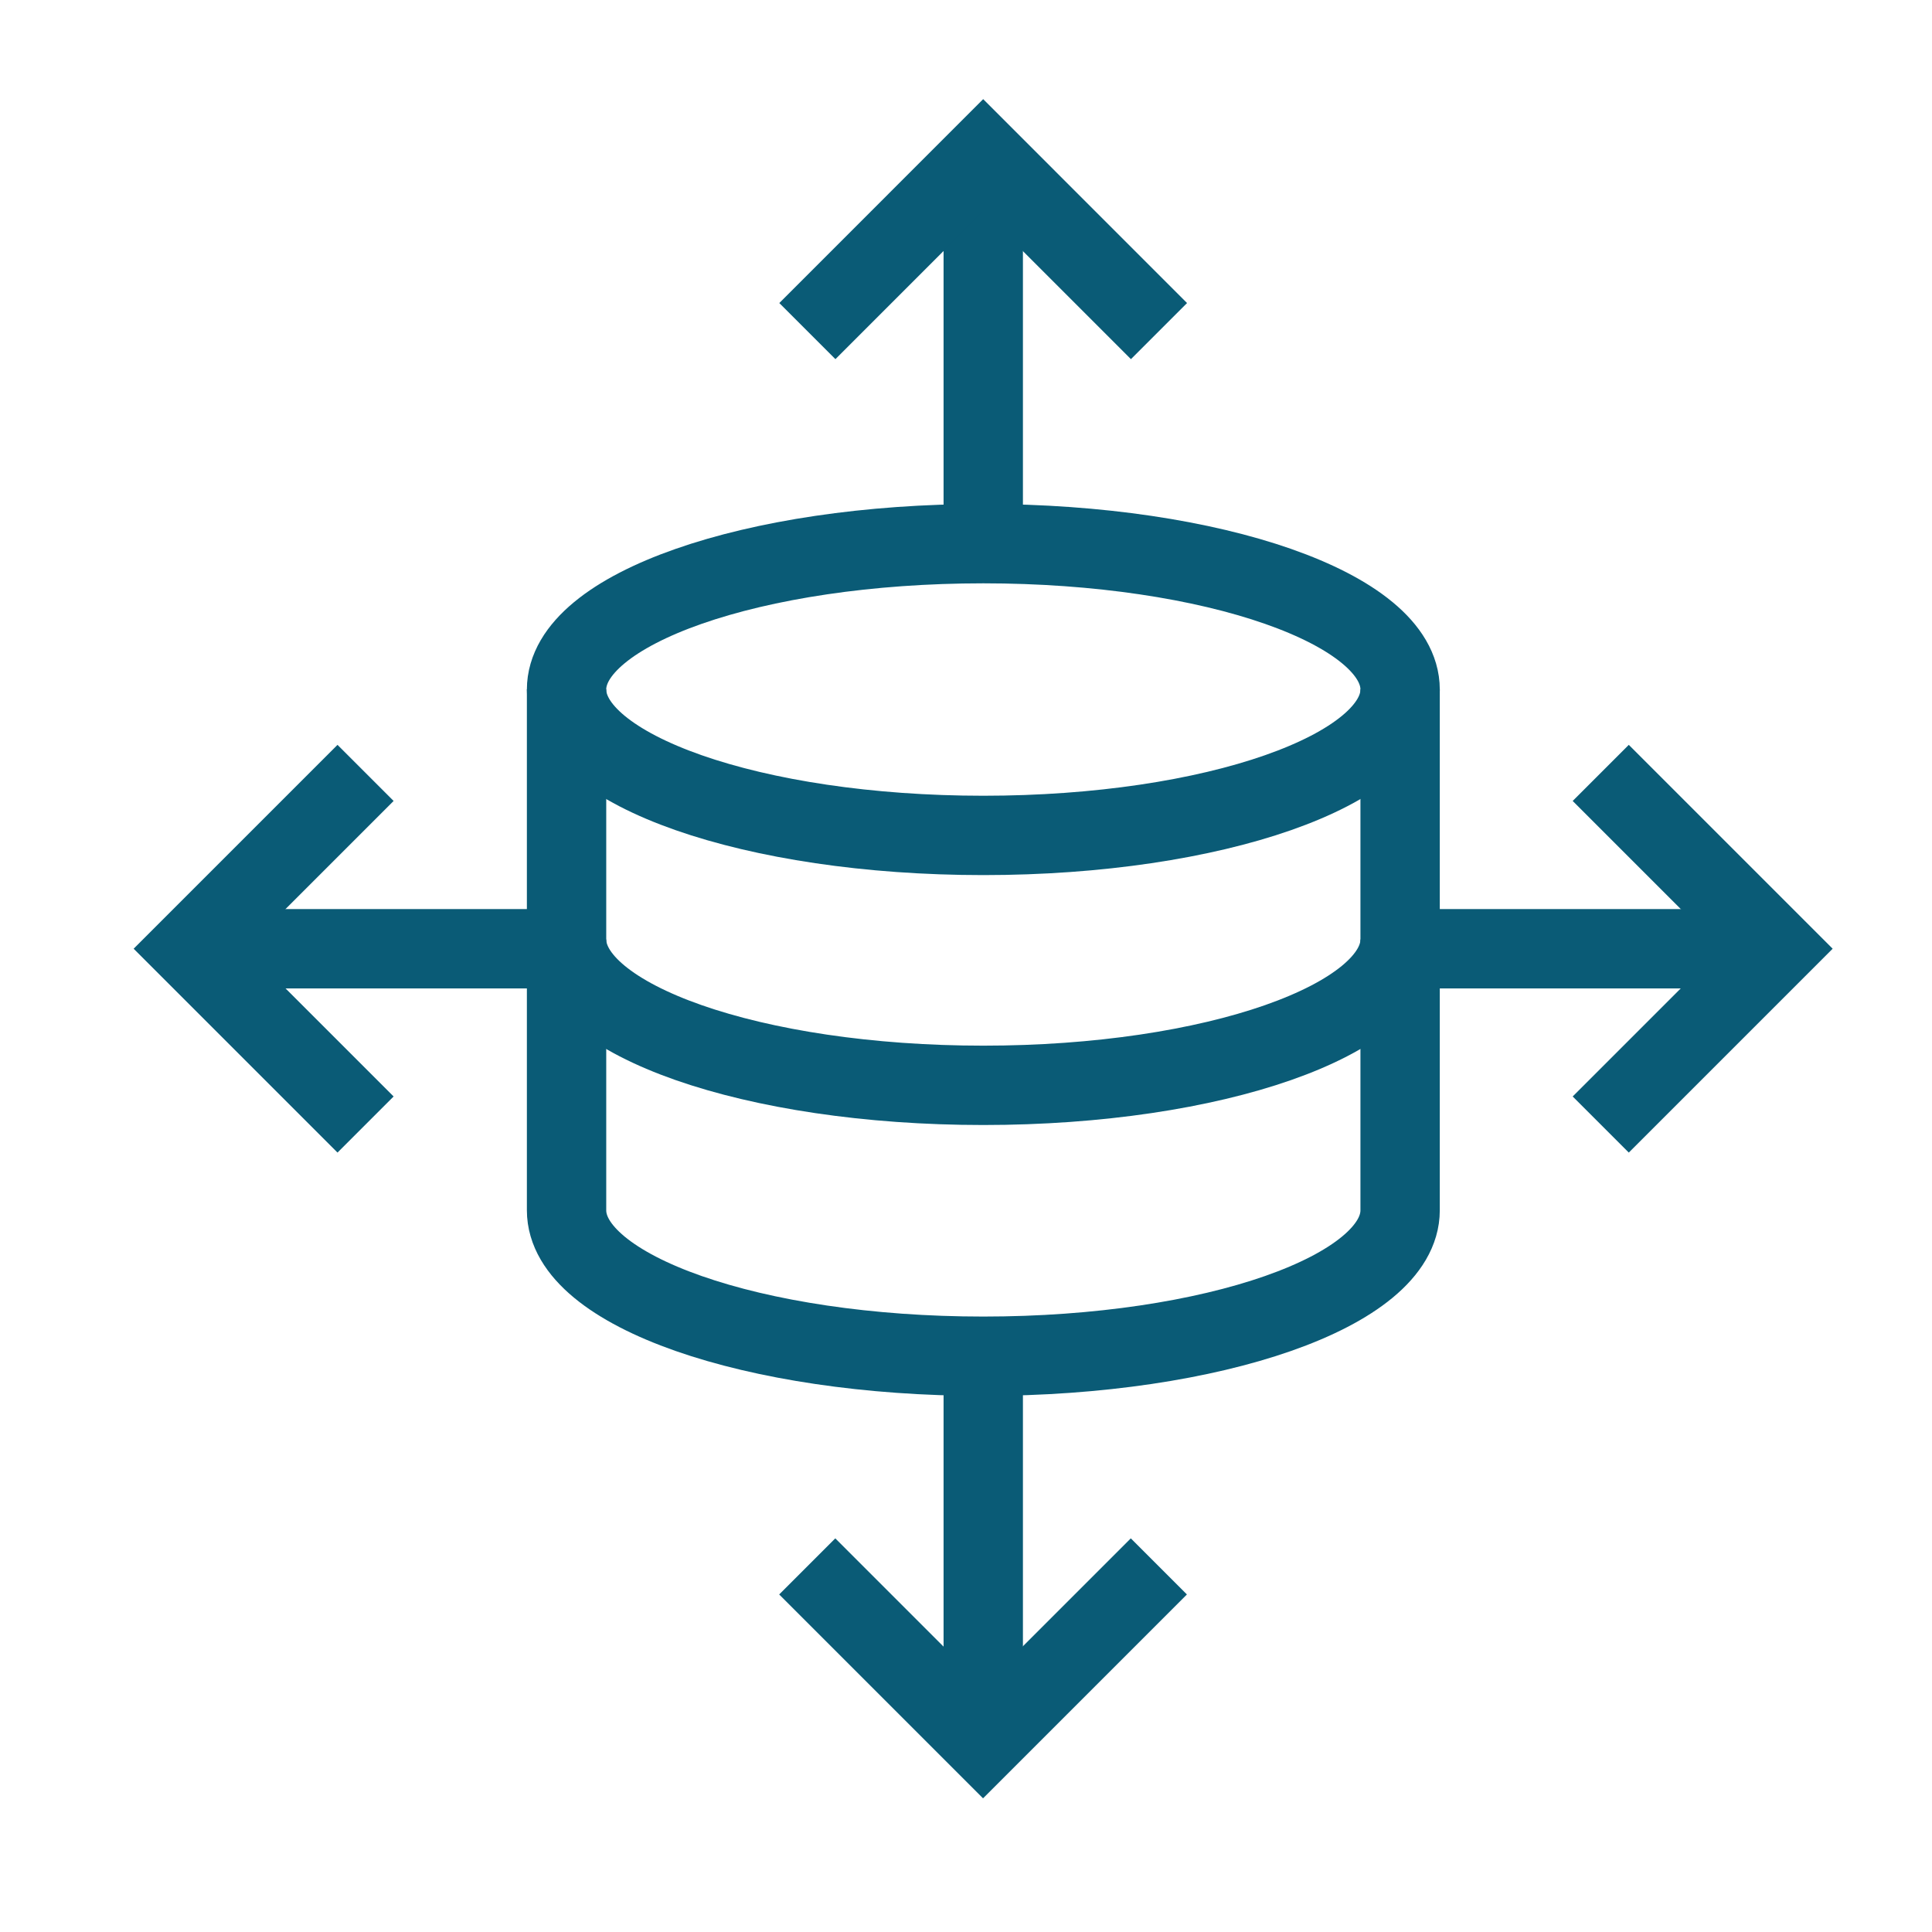
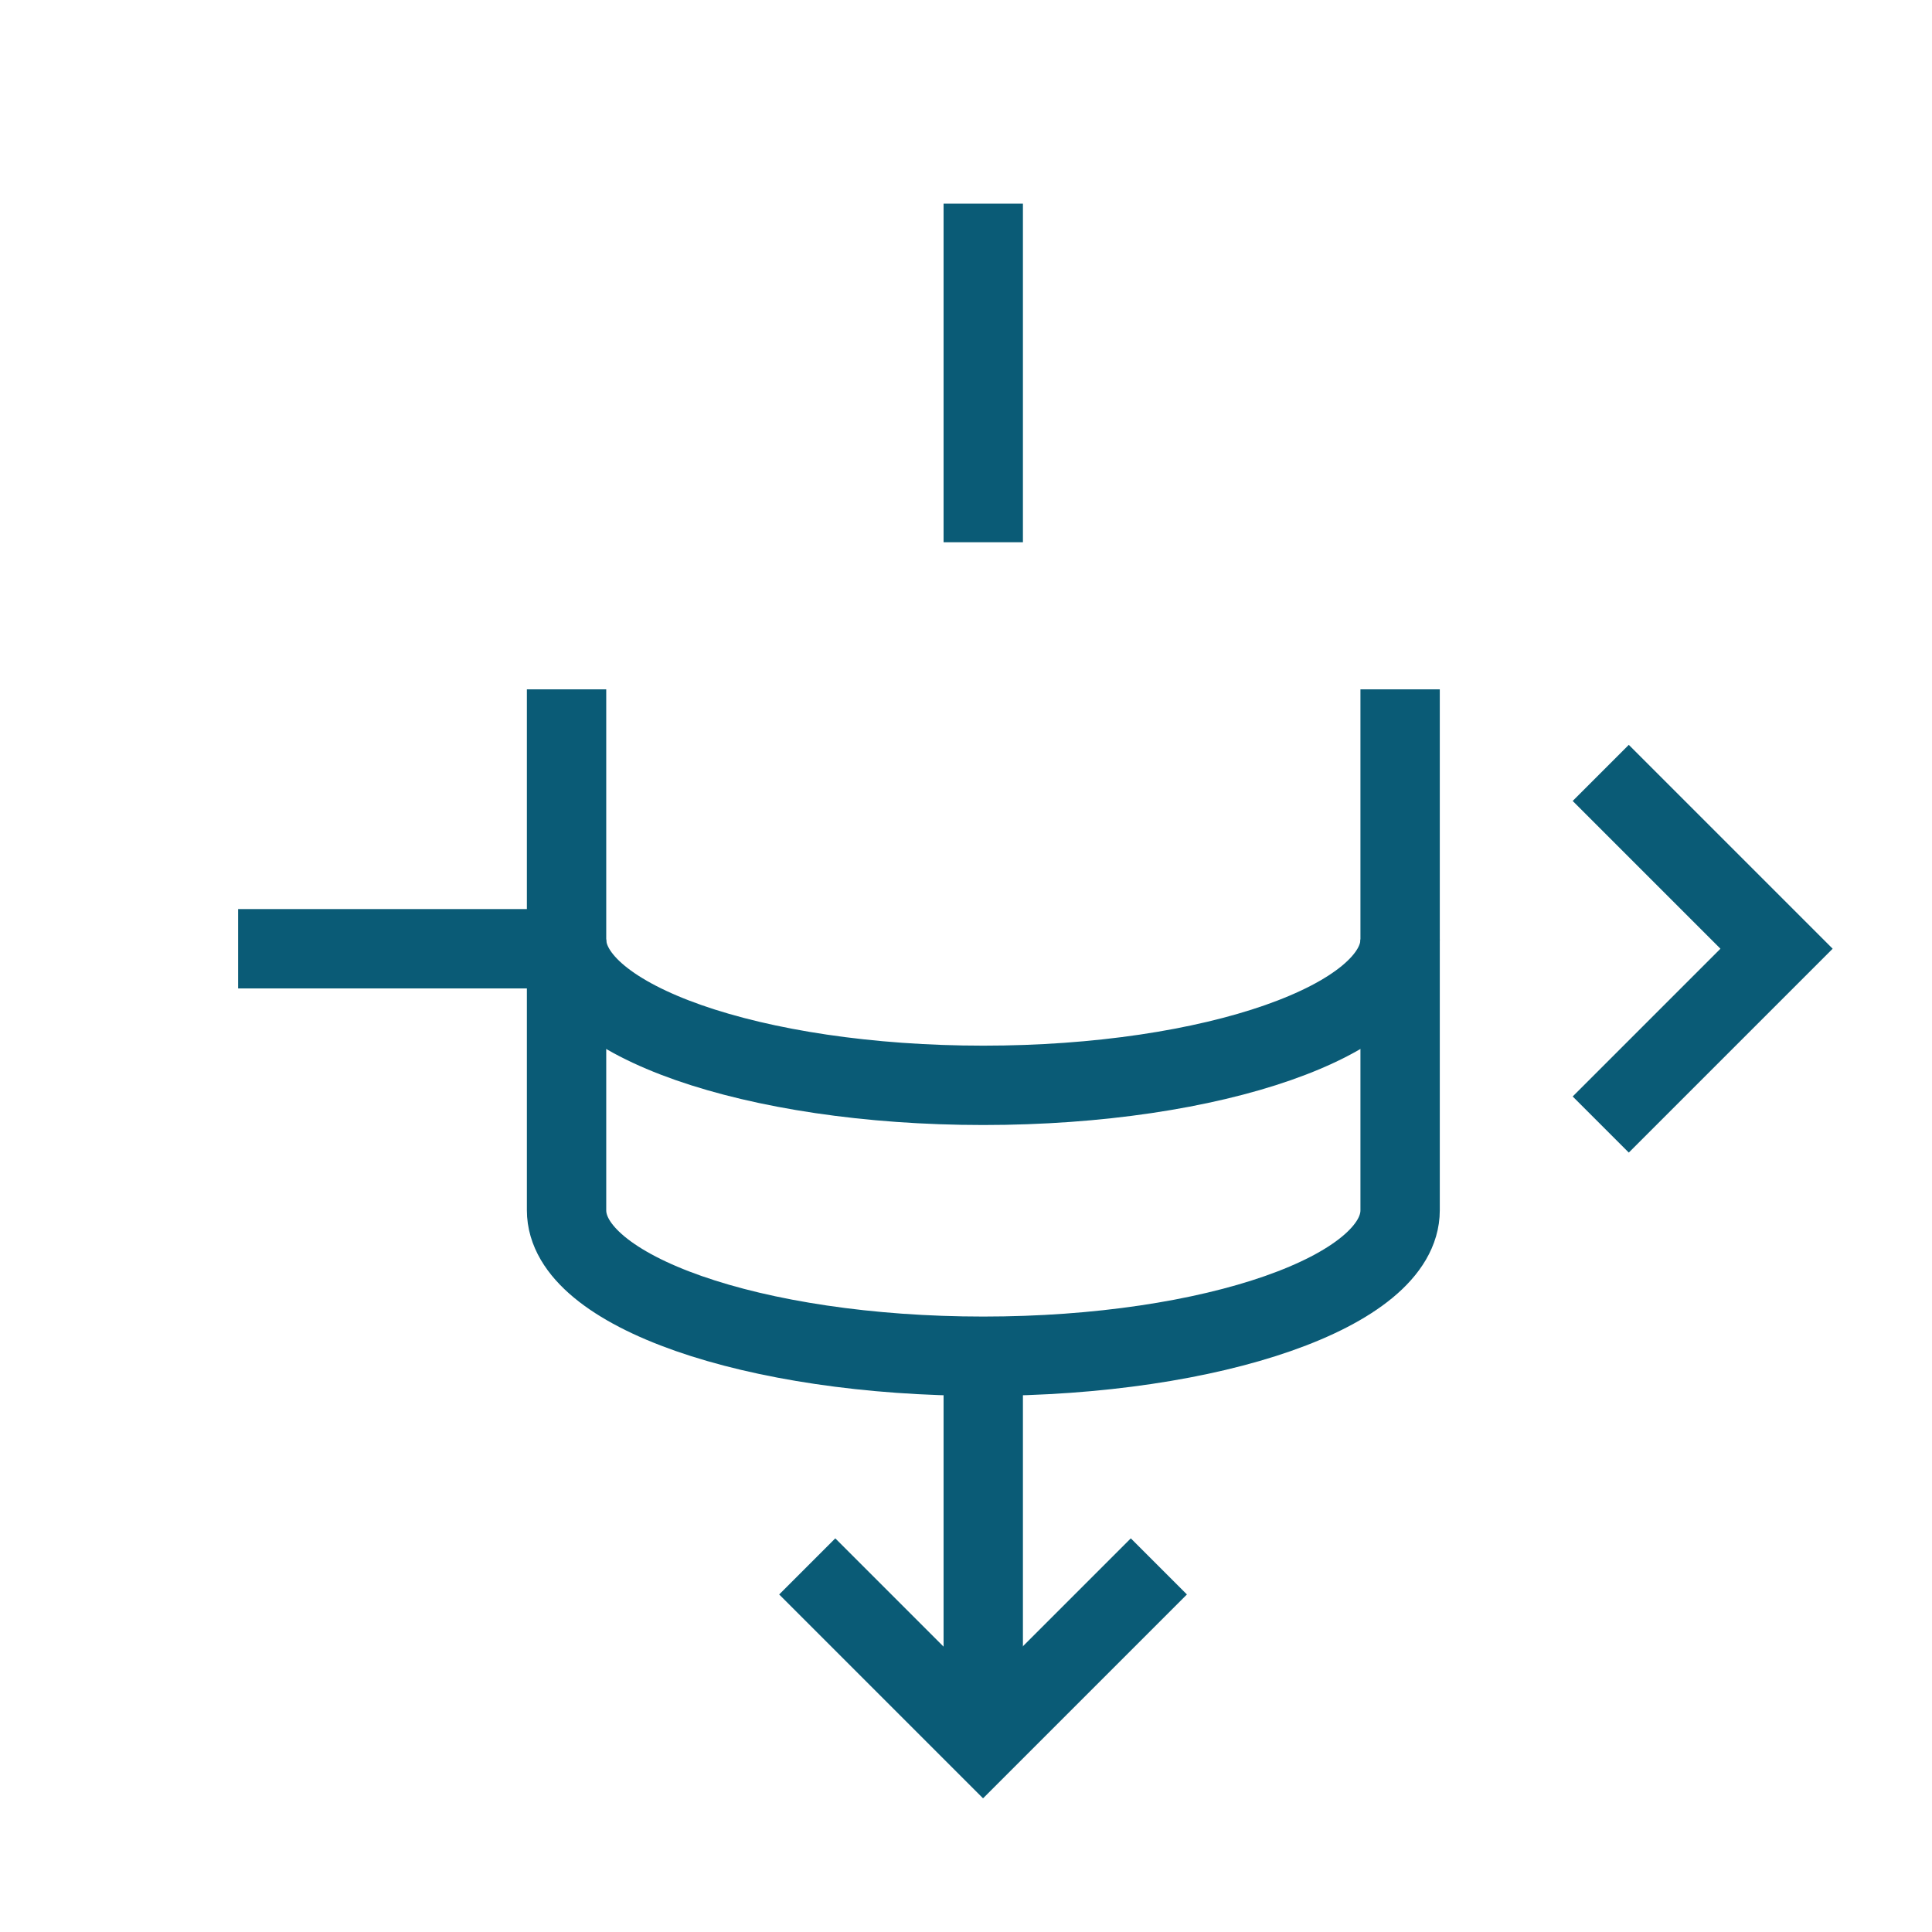
<svg xmlns="http://www.w3.org/2000/svg" width="56" height="56" viewBox="0 0 56 56" fill="none">
  <g id="Industry-Innovation-And-Infrastructure--Streamline-Sharp">
    <g id="Group 1171279415">
      <g id="Group 1171279416">
-         <path id="Ellipse 709" d="M40.583 19.986C40.583 22.322 35.174 24.215 28.502 24.215C21.83 24.215 16.422 22.322 16.422 19.986C16.422 17.651 21.83 15.758 28.502 15.758C35.174 15.758 40.583 17.651 40.583 19.986Z" stroke="#0A5B76" stroke-width="2.3" />
        <path id="Ellipse 710" d="M40.583 27.231C40.583 29.566 35.174 31.459 28.502 31.459C21.83 31.459 16.422 29.566 16.422 27.231" stroke="#0A5B76" stroke-width="2.3" />
        <path id="Ellipse 711" d="M40.583 19.981V35.082C40.583 37.418 35.174 39.311 28.502 39.311C21.83 39.311 16.422 37.418 16.422 35.082V19.981" stroke="#0A5B76" stroke-width="2.3" />
      </g>
      <path id="Vector 2078" d="M28.5 5.903L28.5 15.717" stroke="#0A5B76" stroke-width="2.3" />
-       <path id="Vector 2080" d="M50.095 27.5L40.281 27.5" stroke="#0A5B76" stroke-width="2.3" />
-       <path id="Vector 2079" d="M23.402 9.597L28.498 4.5L33.594 9.597" stroke="#0A5B76" stroke-width="2.3" />
      <path id="Vector 2081" d="M46.398 22.403L51.494 27.499L46.398 32.595" stroke="#0A5B76" stroke-width="2.3" />
      <path id="Vector 2082" d="M28.5 49.099L28.5 39.285" stroke="#0A5B76" stroke-width="2.3" />
      <path id="Vector 2083" d="M6.902 27.5H16.716" stroke="#0A5B76" stroke-width="2.3" />
      <path id="Vector 2084" d="M33.59 45.403L28.494 50.499L23.398 45.403" stroke="#0A5B76" stroke-width="2.3" />
-       <path id="Vector 2085" d="M10.596 32.595L5.5 27.499L10.596 22.403" stroke="#0A5B76" stroke-width="2.3" />
    </g>
  </g>
</svg>